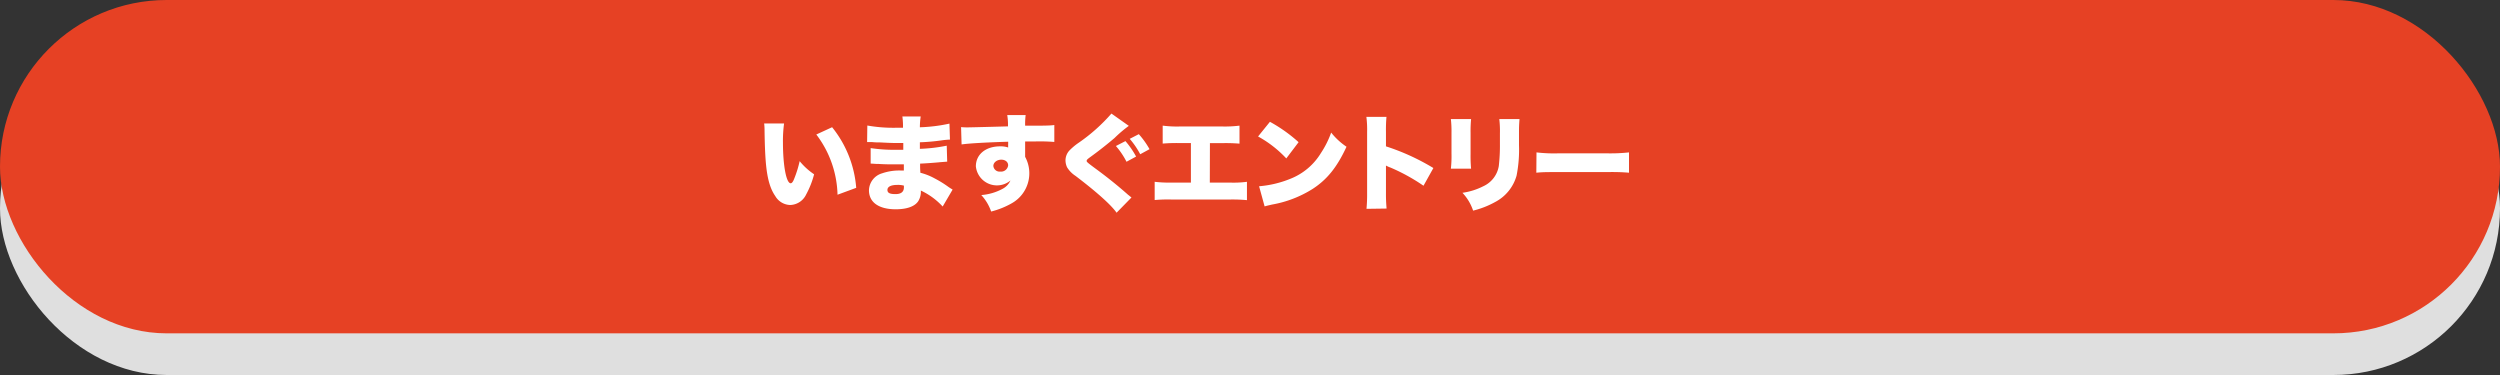
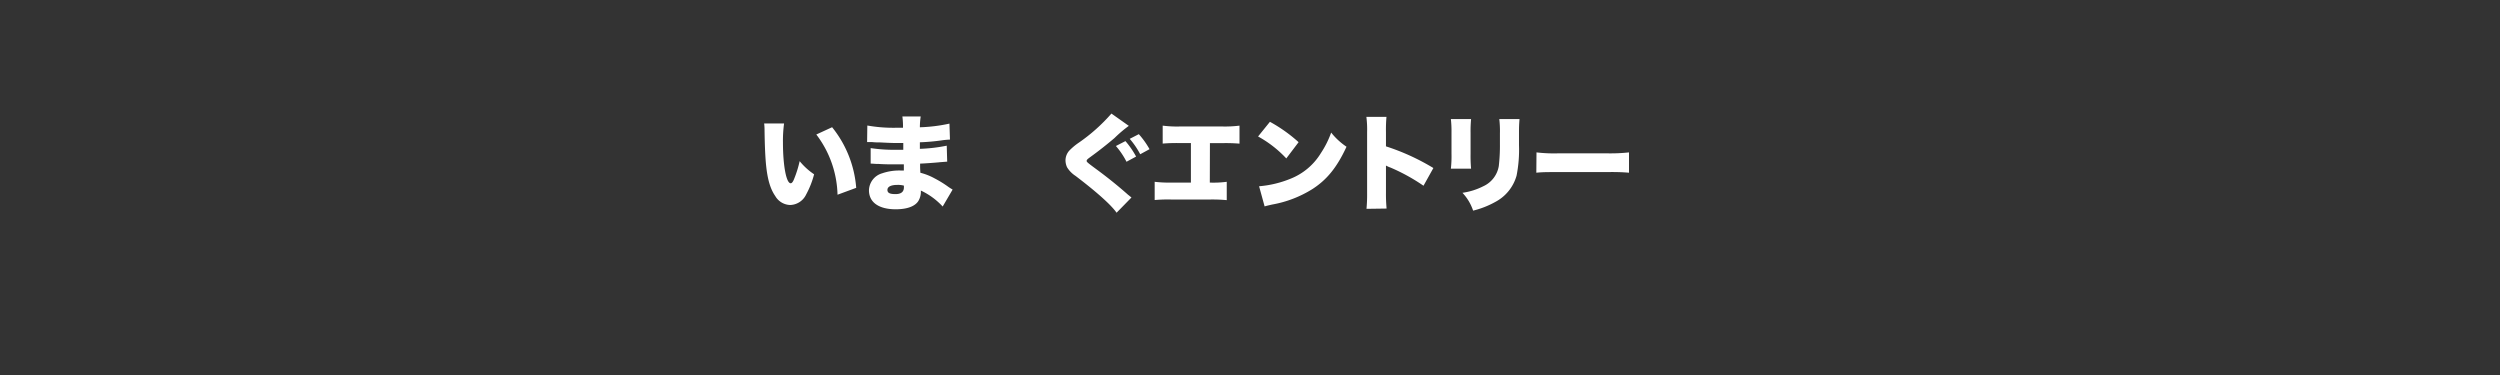
<svg xmlns="http://www.w3.org/2000/svg" viewBox="0 0 442.94 66.44">
  <rect x="0" y="0" width="442.94" height="66.44" fill="#333333" stroke="none" />
  <defs>
    <style>.cls-1{fill:#dfdfdf;}.cls-2{fill:#e64124;}.cls-3{fill:#fff;}</style>
  </defs>
  <g id="Layer_2" data-name="Layer 2">
    <g id="text">
-       <rect class="cls-1" y="7.38" width="442.94" height="59.06" rx="29.53" />
-       <rect class="cls-2" width="442.94" height="59.06" rx="29.53" />
      <path class="cls-3" d="M138.92,21.87a23,23,0,0,0-.2,3.34c0,4.14.59,7.26,1.37,7.26.2,0,.4-.24.59-.72a19.36,19.36,0,0,0,1-3.2,11.62,11.62,0,0,0,2.56,2.33,15.73,15.73,0,0,1-1.4,3.56A3.24,3.24,0,0,1,140,36.32a3.16,3.16,0,0,1-2.64-1.58c-.95-1.37-1.45-3.22-1.69-6.15-.1-1.29-.17-2.84-.21-5.41a10.15,10.15,0,0,0-.07-1.31Zm8.51.67a19.5,19.5,0,0,1,4.27,10.74l-3.31,1.22a18.33,18.33,0,0,0-3.76-10.67Z" />
      <path class="cls-3" d="M153.67,22.24a26.38,26.38,0,0,0,5.32.39l1,0a13.62,13.62,0,0,0-.11-2h3.25a12.28,12.28,0,0,0-.15,1.92,28.15,28.15,0,0,0,5.24-.65l.09,2.83a15.28,15.28,0,0,0-1.62.16,36.43,36.43,0,0,1-3.71.32v1.16a28.54,28.54,0,0,0,4.76-.56l.08,2.83-1.19.09c-.83.09-2.6.22-3.61.26,0,.85,0,.85.05,1.62a10.56,10.56,0,0,1,2.53,1,19.05,19.05,0,0,1,2.47,1.53c.28.19.41.26.71.45l-1.76,3a12.4,12.4,0,0,0-3.87-2.83,3.18,3.18,0,0,1-.45,1.87c-.61.94-2,1.45-4,1.45-3,0-4.74-1.23-4.74-3.37a3.22,3.22,0,0,1,2.32-3,9.41,9.41,0,0,1,3.29-.5h.57c0-.63,0-1,0-1.09l-1.42,0c-1.07,0-1.92,0-3-.07-.81,0-.9-.06-1.46-.06l0-2.75a27.91,27.91,0,0,0,4.54.3c.39,0,.66,0,1.24,0v-.28s0,0,0-.48v-.44l-.78,0c-1,0-1.31,0-3.43-.11-.7,0-.7,0-1.38-.06l-.5,0h-.32ZM159,32.76c-1.12,0-1.77.31-1.77.89s.52.74,1.44.74,1.48-.36,1.48-1.19c0-.11,0-.31,0-.31A4,4,0,0,0,159,32.76Z" />
-       <path class="cls-3" d="M170.28,22.52a10.56,10.56,0,0,0,1.13.05c.49,0,5.46-.13,7.18-.18a10.81,10.81,0,0,0-.13-2h3.26a13.12,13.12,0,0,0-.09,1.88c3.06,0,4.43,0,5.17-.12l0,3a32.22,32.22,0,0,0-3.33-.09c-1,0-1.1,0-1.84,0v2.73a6.09,6.09,0,0,1-2.31,8.19,14.6,14.6,0,0,1-3.71,1.5,8.3,8.3,0,0,0-1.75-2.92,9.44,9.44,0,0,0,3.8-1.12,3.11,3.11,0,0,0,1.37-1.46,3.75,3.75,0,0,1-6.13-2.51c0-2.1,1.73-3.54,4.28-3.54a4.11,4.11,0,0,1,1.44.2v-.57a2.9,2.9,0,0,0,0-.45c-3.82.12-6.83.28-8.25.48ZM176,29.4a1.1,1.1,0,0,0,1.22,1,1.26,1.26,0,0,0,1.4-1.11c0-.57-.48-1-1.22-1S176,28.77,176,29.4Z" />
      <path class="cls-3" d="M200,22.3a22.4,22.4,0,0,0-2.54,2.16c-1.29,1.1-2.86,2.34-4.32,3.39-.5.37-.61.48-.61.65s0,.22,1.73,1.49,3.73,2.85,5.63,4.54l.58.46-2.64,2.7c-.94-1.37-3.57-3.71-7.28-6.53a4.77,4.77,0,0,1-1.49-1.52,3,3,0,0,1-.28-1.22,2.6,2.6,0,0,1,.69-1.75,10.62,10.62,0,0,1,1.68-1.4,31.06,31.06,0,0,0,5.77-5.15ZM199.4,25a15.1,15.1,0,0,1,1.89,2.74l-1.7.92a13.56,13.56,0,0,0-1.88-2.79Zm2.37-1.23a15,15,0,0,1,1.9,2.66l-1.65.9a14.44,14.44,0,0,0-1.86-2.73Z" />
-       <path class="cls-3" d="M214.35,32.35h3.58a17.85,17.85,0,0,0,3-.14v3.25a27.52,27.52,0,0,0-3-.11H207.58a26.59,26.59,0,0,0-3,.09V32.21a21.77,21.77,0,0,0,3,.14H211v-7h-2a29.07,29.07,0,0,0-3,.09V22.26a19.72,19.72,0,0,0,3.05.15h7.51a21,21,0,0,0,3.05-.15v3.19a29.45,29.45,0,0,0-3-.09h-2.24Z" />
+       <path class="cls-3" d="M214.35,32.35a17.85,17.85,0,0,0,3-.14v3.25a27.52,27.52,0,0,0-3-.11H207.58a26.59,26.59,0,0,0-3,.09V32.21a21.77,21.77,0,0,0,3,.14H211v-7h-2a29.07,29.07,0,0,0-3,.09V22.26a19.72,19.72,0,0,0,3.05.15h7.51a21,21,0,0,0,3.05-.15v3.19a29.45,29.45,0,0,0-3-.09h-2.24Z" />
      <path class="cls-3" d="M225,21.58a26.67,26.67,0,0,1,5.08,3.61l-2.18,2.88a19.93,19.93,0,0,0-5-3.89ZM223.08,33a18.67,18.67,0,0,0,5.56-1.33,11.08,11.08,0,0,0,5.4-4.56,16.56,16.56,0,0,0,1.81-3.62A12.06,12.06,0,0,0,238.57,26c-1.68,3.63-3.44,5.81-6,7.47a20,20,0,0,1-7.18,2.77c-.72.17-.83.18-1.33.33Z" />
      <path class="cls-3" d="M242.11,37a27.33,27.33,0,0,0,.11-2.82V23.39a17.58,17.58,0,0,0-.13-2.68h3.56a24.91,24.91,0,0,0-.09,2.69v2.53a39.77,39.77,0,0,1,8.4,3.84l-1.75,3.14a33.5,33.5,0,0,0-5.82-3.21,5.06,5.06,0,0,1-.83-.37v4.8a28.17,28.17,0,0,0,.11,2.82Z" />
      <path class="cls-3" d="M260.64,21.1a23.29,23.29,0,0,0-.09,2.47v3.67a25.37,25.37,0,0,0,.09,2.64h-3.58a19.46,19.46,0,0,0,.11-2.69V23.53a18.83,18.83,0,0,0-.11-2.43Zm8.58,0c-.07,1-.09,1.31-.09,2.49v2.16a23.56,23.56,0,0,1-.43,5.37,7.59,7.59,0,0,1-3.83,4.69A15.68,15.68,0,0,1,261,37.32a8.53,8.53,0,0,0-1.89-3.16A11.78,11.78,0,0,0,262.8,33a4.79,4.79,0,0,0,2.75-3.58,31.73,31.73,0,0,0,.2-3.91V23.63a18.23,18.23,0,0,0-.11-2.53Z" />
      <path class="cls-3" d="M272.23,27a25.84,25.84,0,0,0,3.78.17h8.82a30.11,30.11,0,0,0,3.79-.17V30.6a36.39,36.39,0,0,0-3.8-.11H276c-2.07,0-2.67,0-3.8.11Z" />
    </g>
  </g>
</svg>